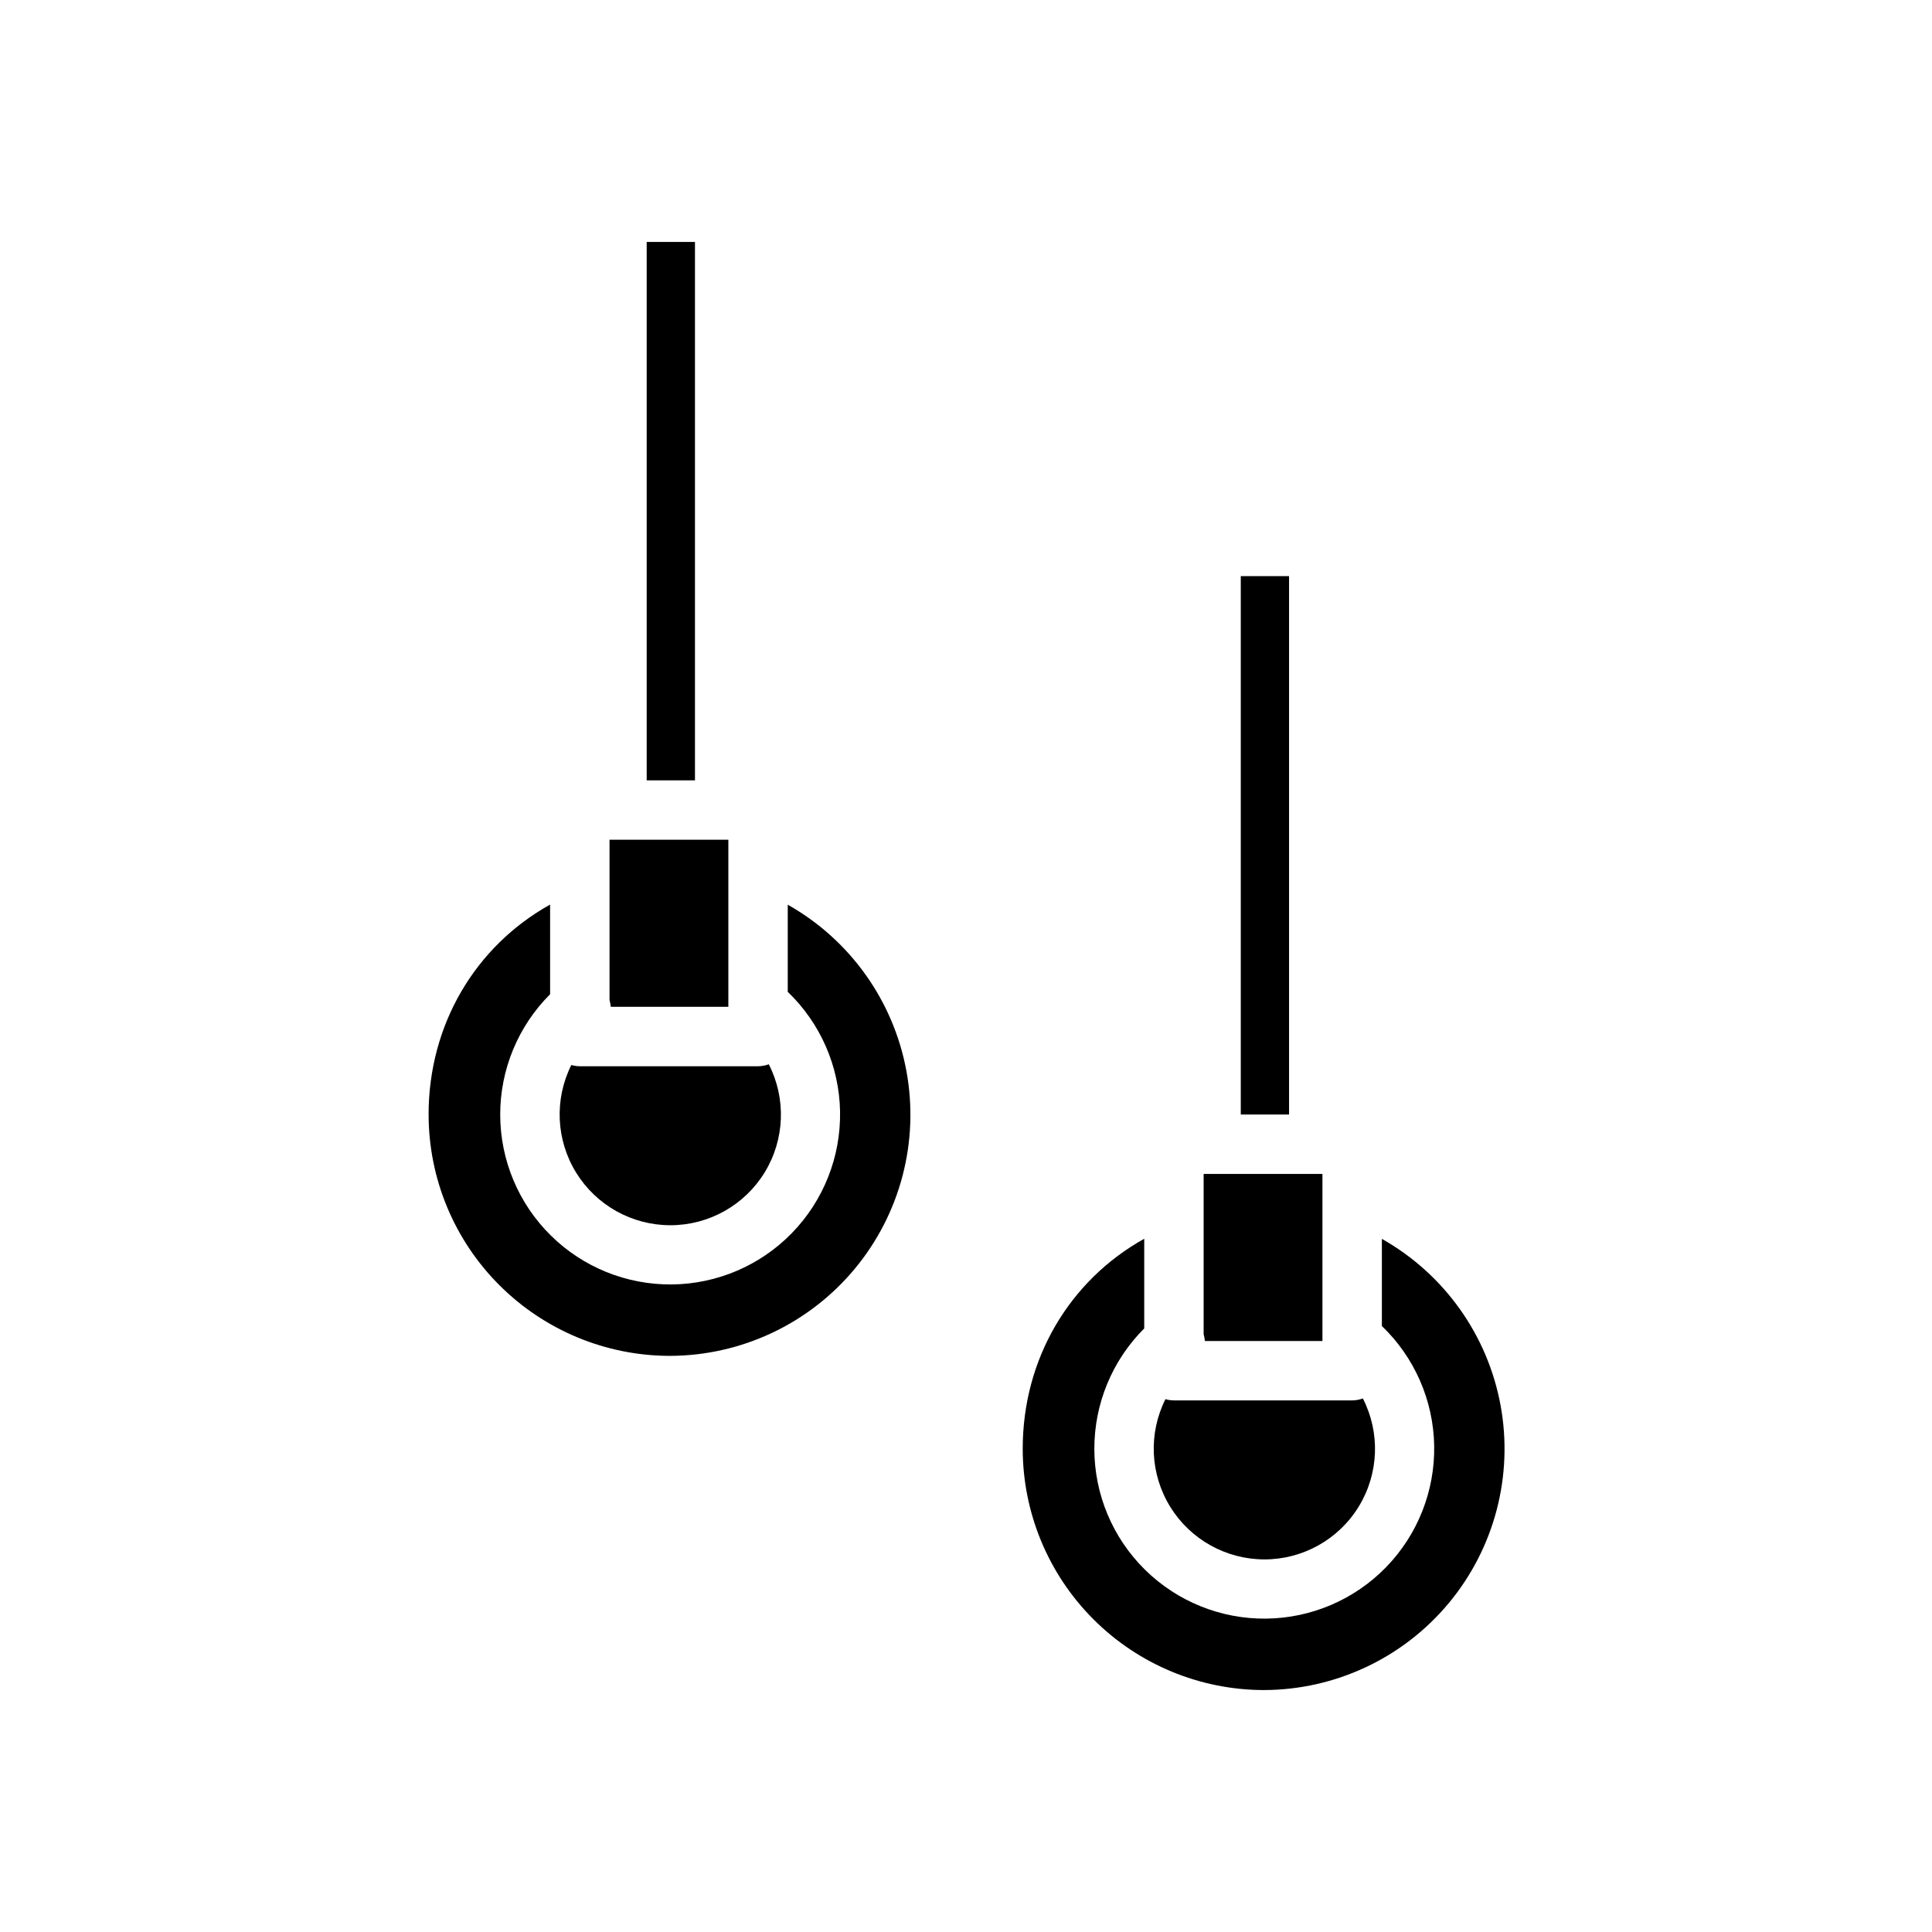
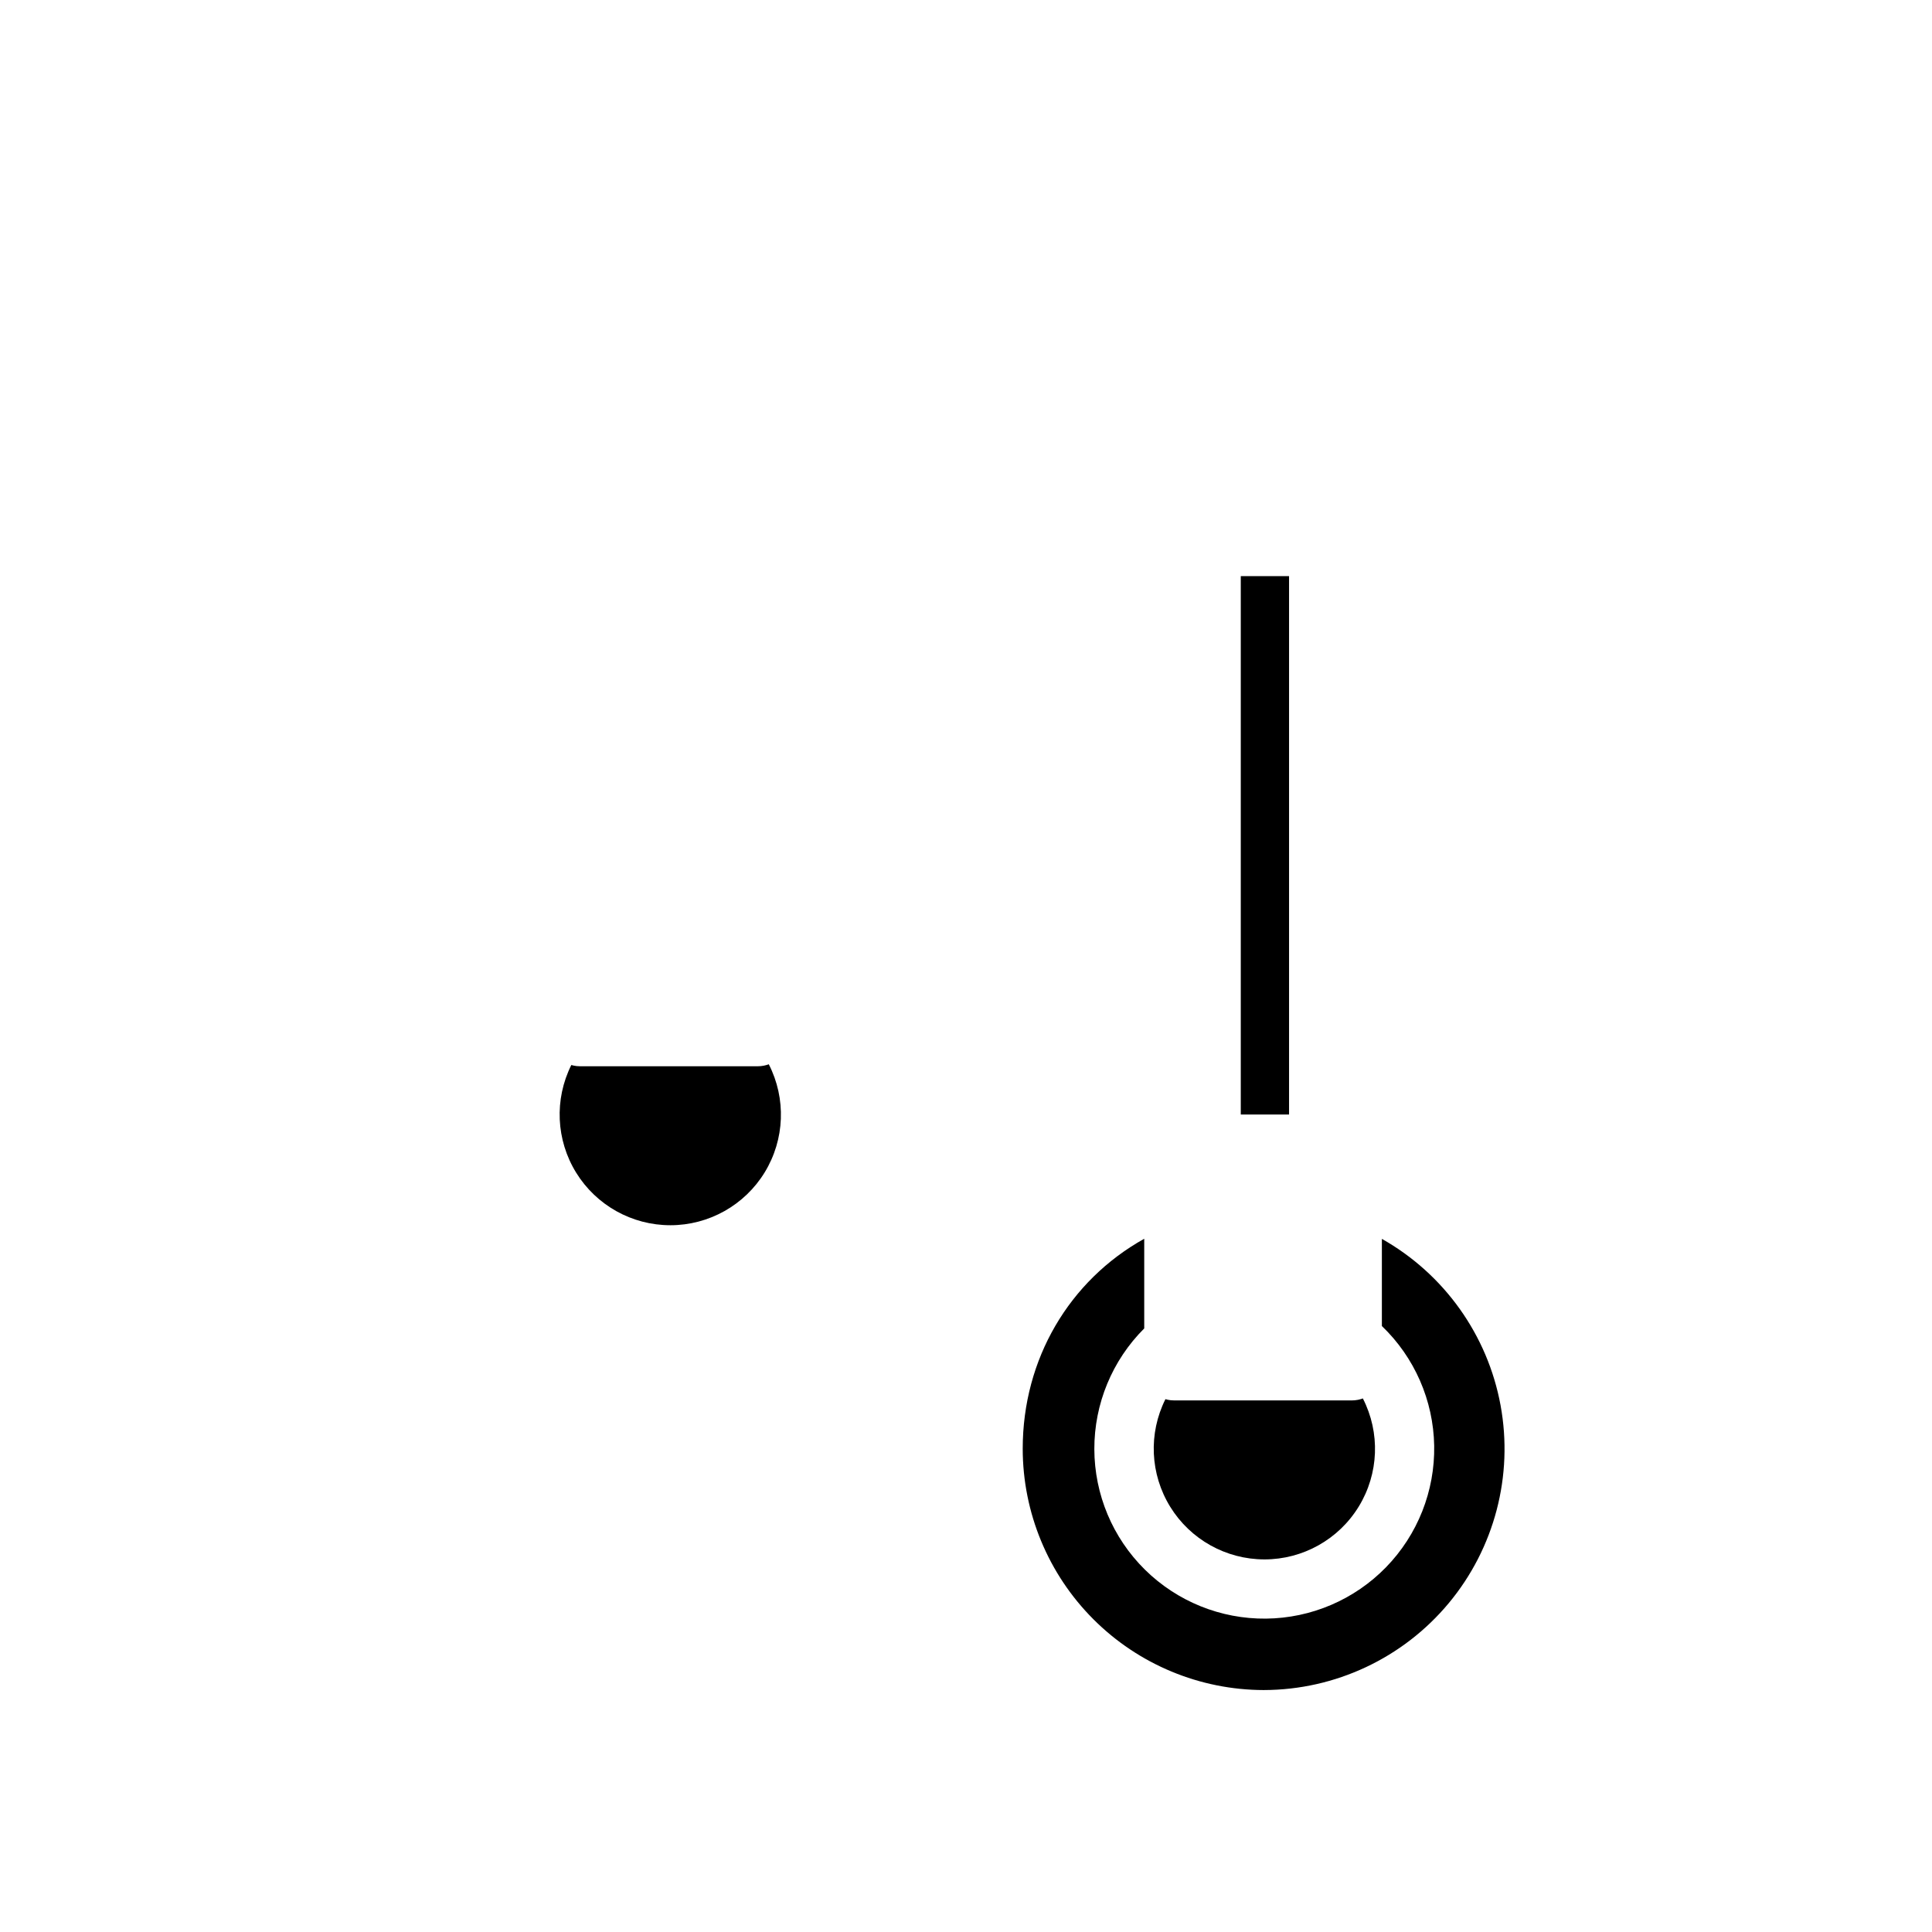
<svg xmlns="http://www.w3.org/2000/svg" fill="#000000" width="800px" height="800px" version="1.1" viewBox="144 144 512 512">
  <g>
    <path d="m321.64 468.7c10.207 0.004 19.684-5.305 25.012-14.012 5.324-8.711 5.734-19.562 1.082-28.648-0.09 0.035-0.188 0.062-0.281 0.098-0.094 0.035-0.195 0.07-0.305 0.098-0.141 0.043-0.289 0.078-0.434 0.109-0.098 0.023-0.195 0.051-0.297 0.07-0.164 0.031-0.332 0.055-0.5 0.074-0.086 0.012-0.168 0.027-0.254 0.035l0.004 0.004c-0.258 0.027-0.516 0.039-0.773 0.039h-47.23c-0.277 0-0.555-0.016-0.832-0.043-0.047 0-0.094-0.016-0.141-0.023l-0.062-0.008c-0.09-0.012-0.18-0.027-0.27-0.043-0.113-0.02-0.23-0.035-0.344-0.059-0.051-0.012-0.102-0.027-0.156-0.039-0.113-0.027-0.23-0.055-0.344-0.09-0.039-0.012-0.078-0.016-0.113-0.023h0.004c-4.543 9.094-4.059 19.891 1.285 28.539 5.344 8.648 14.781 13.918 24.949 13.922z" />
-     <path d="m321.48 503.32c18.953-0.035 36.91-8.48 49.023-23.055 12.117-14.57 17.137-33.77 13.711-52.406-3.426-18.641-14.945-34.797-31.453-44.105v23.098-0.004c8.664 8.309 13.652 19.727 13.863 31.727 0.207 12-4.383 23.586-12.75 32.188-8.367 8.602-19.824 13.508-31.824 13.629-12.004 0.117-23.555-4.555-32.094-12.988-8.539-8.434-13.363-19.926-13.395-31.926s4.731-23.52 13.223-31.996v-23.758c-19.871 11.078-32.203 31.883-32.203 55.637h0.004c0.008 16.949 6.742 33.199 18.723 45.191 11.977 11.992 28.223 18.742 45.172 18.77z" />
-     <path d="m337.02 410.82v-44.281h-31.488v42.48c0.16 0.59 0.273 1.191 0.34 1.801z" />
-     <path d="m315.38 208.12h12.793v142.68h-12.793z" />
    <path d="m472.82 296.68h12.793v142.68h-12.793z" />
-     <path d="m494.46 499.38v-44.281h-31.484v42.484c0.16 0.586 0.273 1.188 0.336 1.797z" />
    <path d="m478.93 591.88c18.949-0.035 36.906-8.48 49.023-23.051 12.113-14.574 17.137-33.77 13.711-52.41-3.426-18.637-14.949-34.793-31.453-44.105v23.098c8.664 8.305 13.652 19.723 13.863 31.723 0.207 12-4.383 23.586-12.75 32.188-8.371 8.602-19.828 13.508-31.828 13.629-12 0.121-23.551-4.555-32.09-12.988-8.543-8.43-13.363-19.922-13.395-31.922-0.031-12.004 4.727-23.52 13.223-31.996v-23.762c-19.871 11.078-32.203 31.883-32.203 55.637 0.012 16.949 6.746 33.203 18.723 45.191 11.98 11.992 28.227 18.742 45.176 18.77z" />
    <path d="m479.08 557.26c10.207 0.004 19.684-5.305 25.008-14.016 5.328-8.707 5.738-19.562 1.082-28.648-0.09 0.035-0.188 0.062-0.281 0.098-0.094 0.035-0.195 0.07-0.305 0.098-0.141 0.043-0.289 0.078-0.434 0.109-0.098 0.023-0.195 0.051-0.297 0.07-0.164 0.031-0.332 0.055-0.5 0.074-0.086 0.012-0.168 0.027-0.254 0.035l0.008 0.008c-0.258 0.023-0.516 0.039-0.773 0.035h-47.234c-0.277 0-0.555-0.012-0.828-0.043-0.047 0-0.094-0.016-0.141-0.023l-0.059-0.008c-0.09-0.012-0.18-0.027-0.273-0.043-0.113-0.02-0.23-0.035-0.344-0.059-0.055-0.012-0.105-0.027-0.156-0.039-0.117-0.027-0.23-0.059-0.348-0.09-0.035-0.012-0.074-0.016-0.109-0.023l0.004 0.004c-4.547 9.094-4.059 19.891 1.285 28.539 5.344 8.648 14.781 13.914 24.949 13.922z" />
  </g>
</svg>